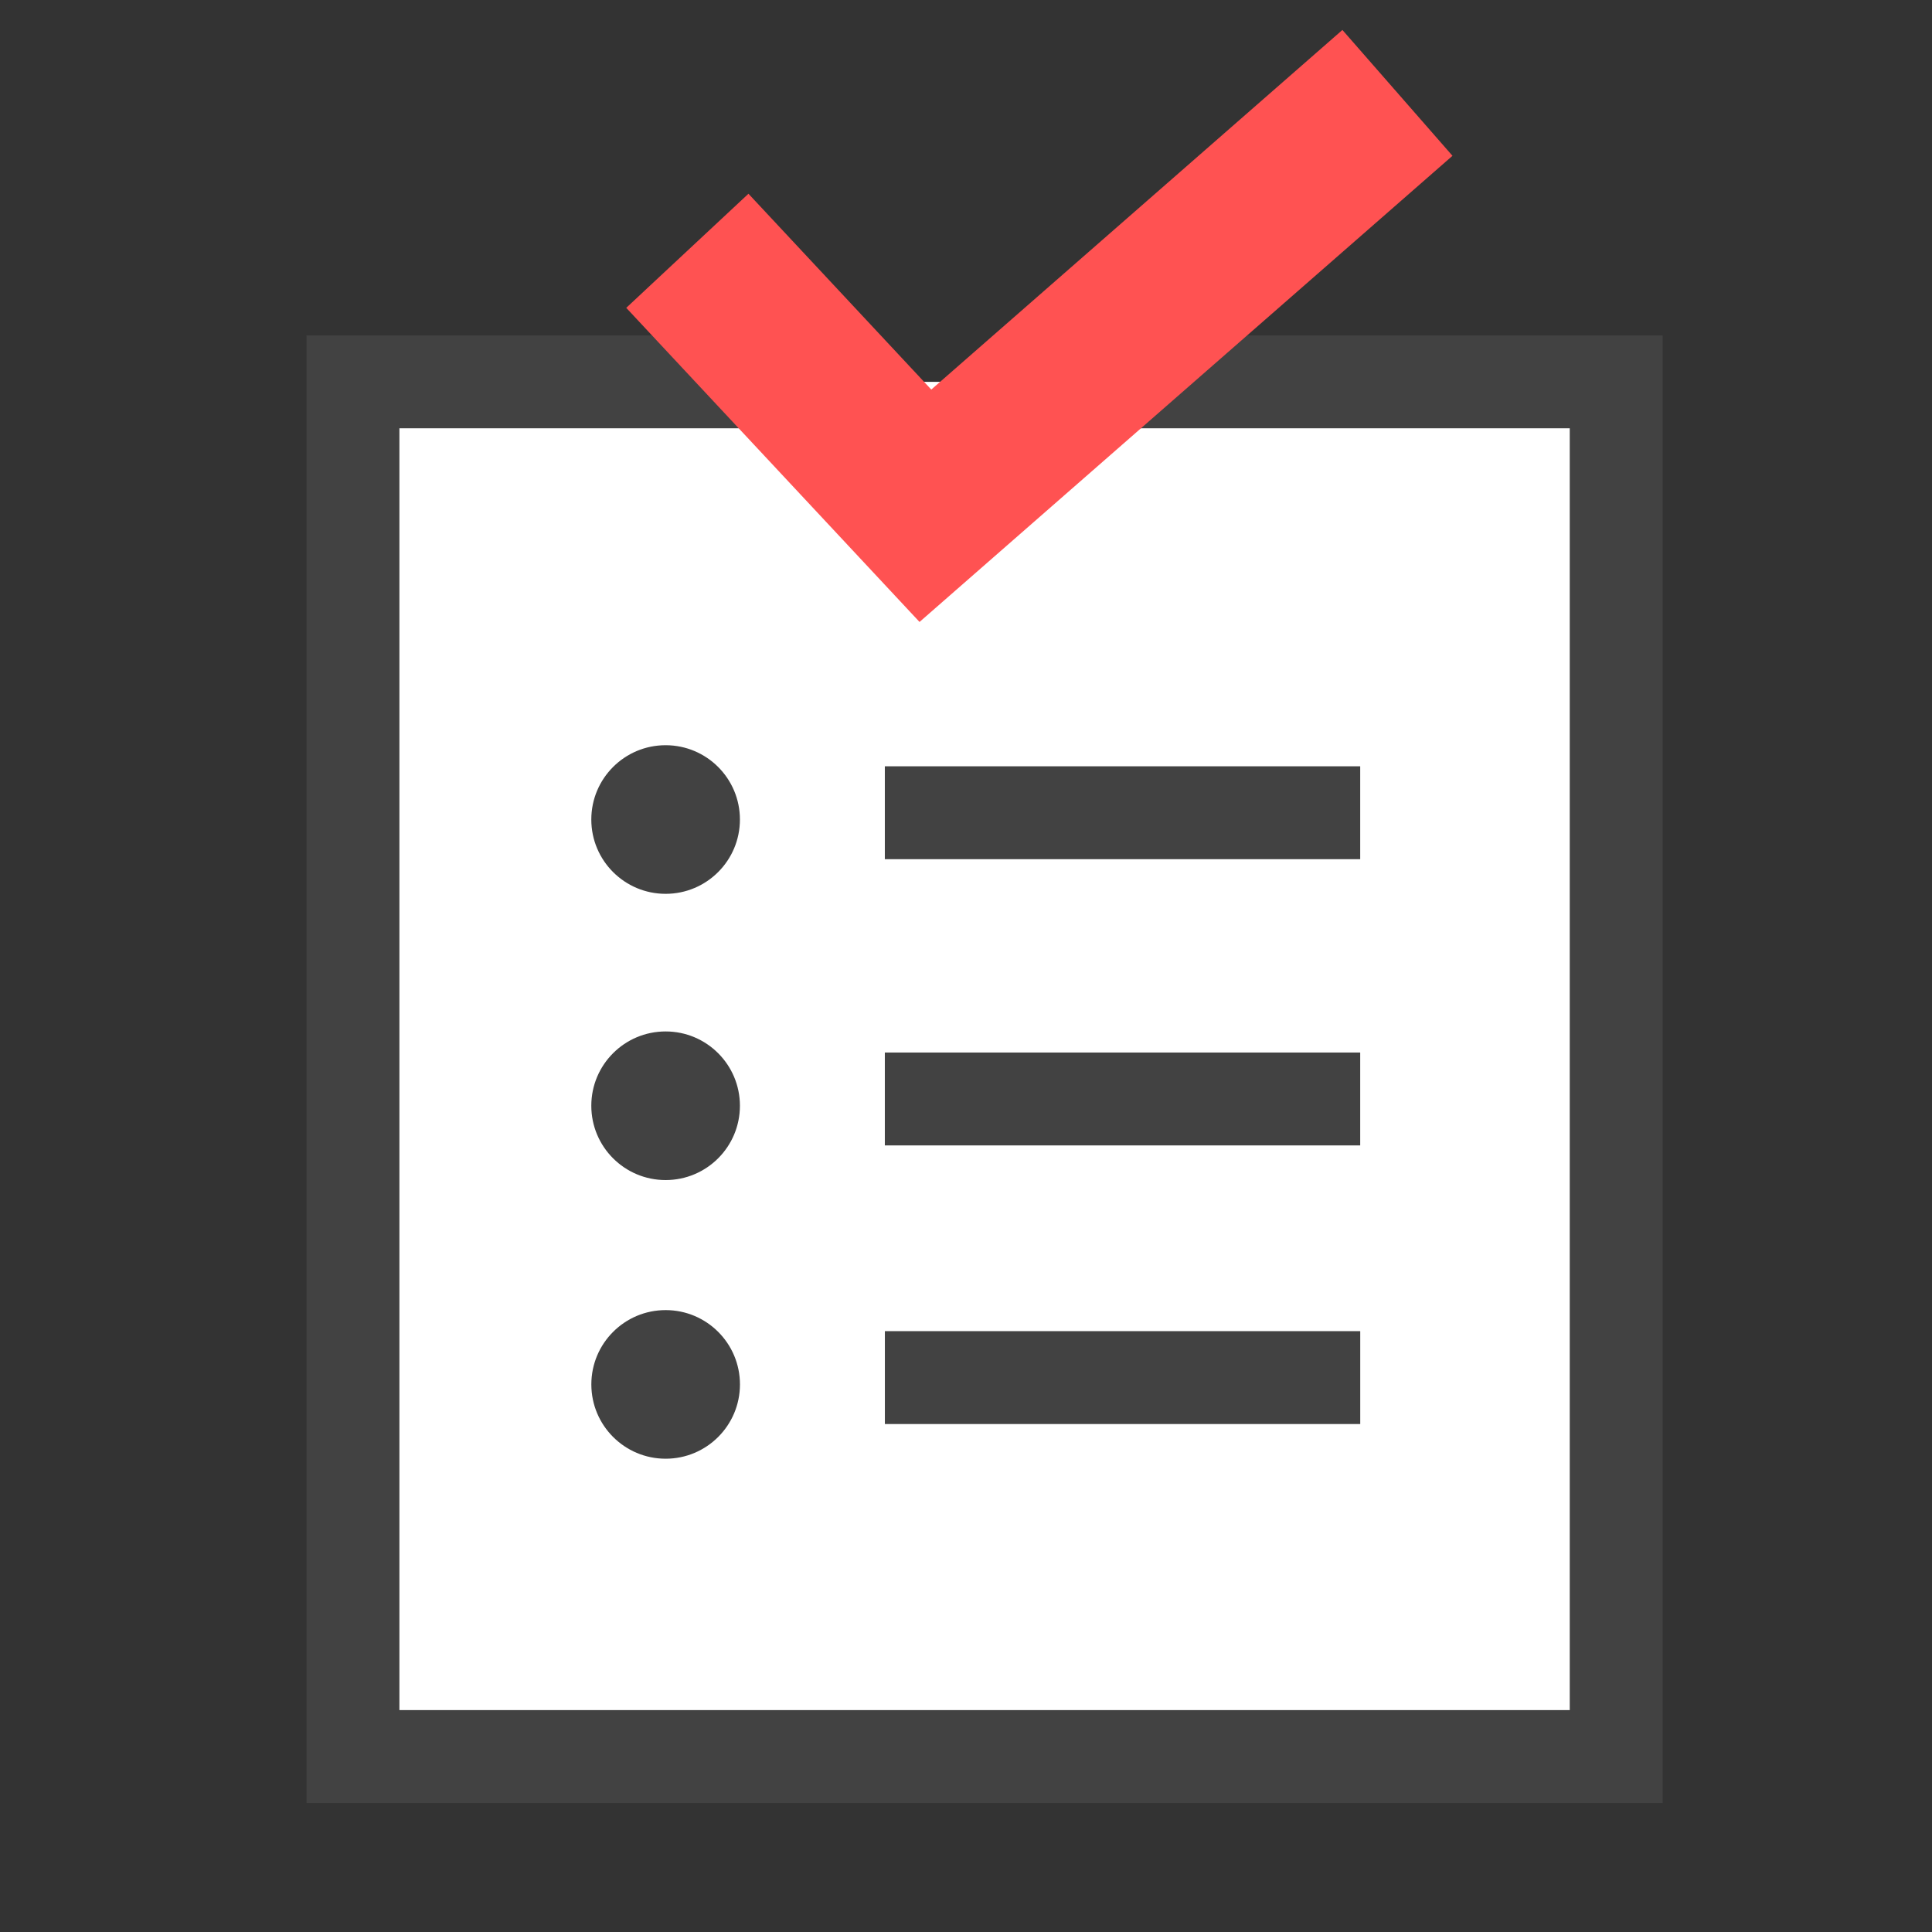
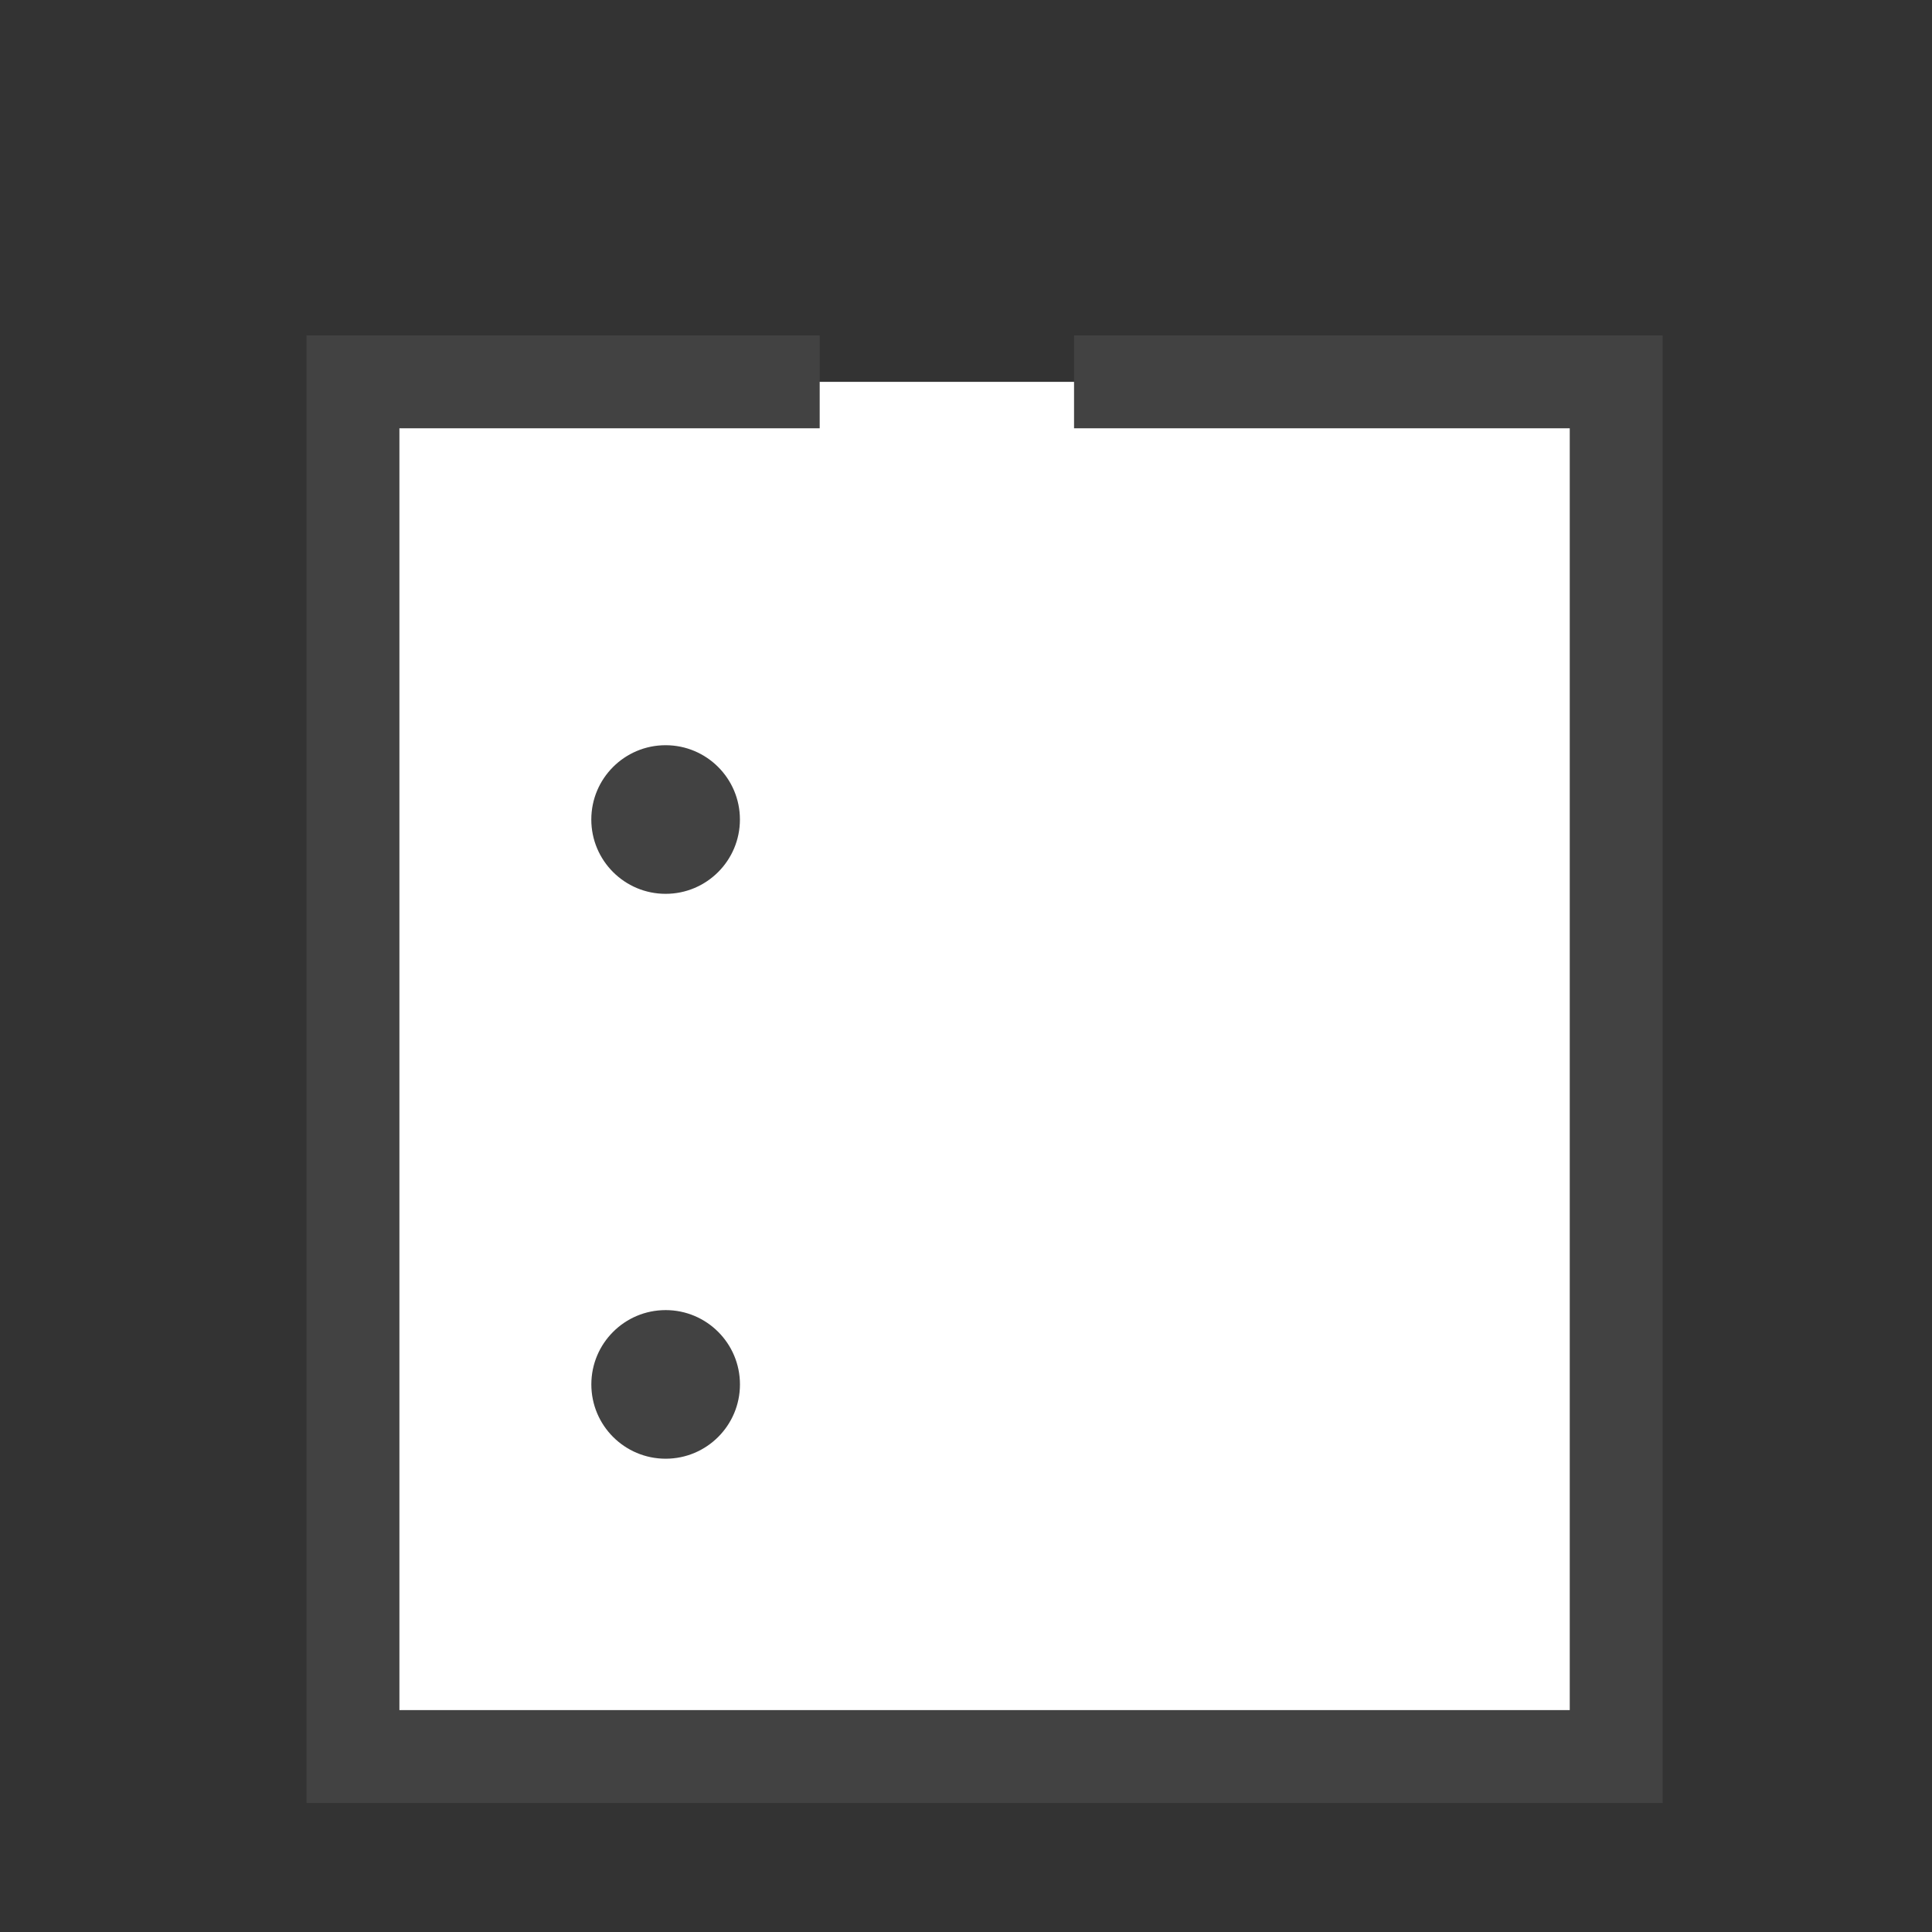
<svg xmlns="http://www.w3.org/2000/svg" width="104" height="104" viewBox="0 0 104 104" fill="none">
  <rect x="0" y="0" width="104" height="104" fill="#333333" stroke="none" />
  <path fill-rule="evenodd" clip-rule="evenodd" d="M57.816 20.555H87V94.555H19V20.555H44.124" fill="white" />
  <path d="M57.816 20.555H87V94.555H19V20.555H44.124" stroke="#424242" stroke-width="5" stroke-miterlimit="10" />
-   <path d="M37 13.5L49.815 27.225L75.225 5" stroke="#FF5252" stroke-width="9" stroke-miterlimit="10" />
-   <path d="M35.83 63.523C38.039 63.523 39.83 61.733 39.83 59.523C39.83 57.314 38.039 55.523 35.83 55.523C33.621 55.523 31.83 57.314 31.83 59.523C31.83 61.733 33.621 63.523 35.83 63.523Z" fill="#424242" />
-   <path d="M47.631 59.158H73.22" stroke="#424242" stroke-width="5" stroke-miterlimit="10" />
  <path d="M35.832 78.523C38.041 78.523 39.832 76.733 39.832 74.523C39.832 72.314 38.041 70.523 35.832 70.523C33.623 70.523 31.832 72.314 31.832 74.523C31.832 76.733 33.623 78.523 35.832 78.523Z" fill="#424242" />
-   <path d="M47.633 74.156H73.222" stroke="#424242" stroke-width="5" stroke-miterlimit="10" />
  <path d="M35.83 48.115C38.039 48.115 39.83 46.324 39.83 44.115C39.83 41.906 38.039 40.115 35.83 40.115C33.621 40.115 31.83 41.906 31.83 44.115C31.83 46.324 33.621 48.115 35.83 48.115Z" fill="#424242" />
-   <path d="M47.631 43.75H73.22" stroke="#424242" stroke-width="5" stroke-miterlimit="10" />
</svg>